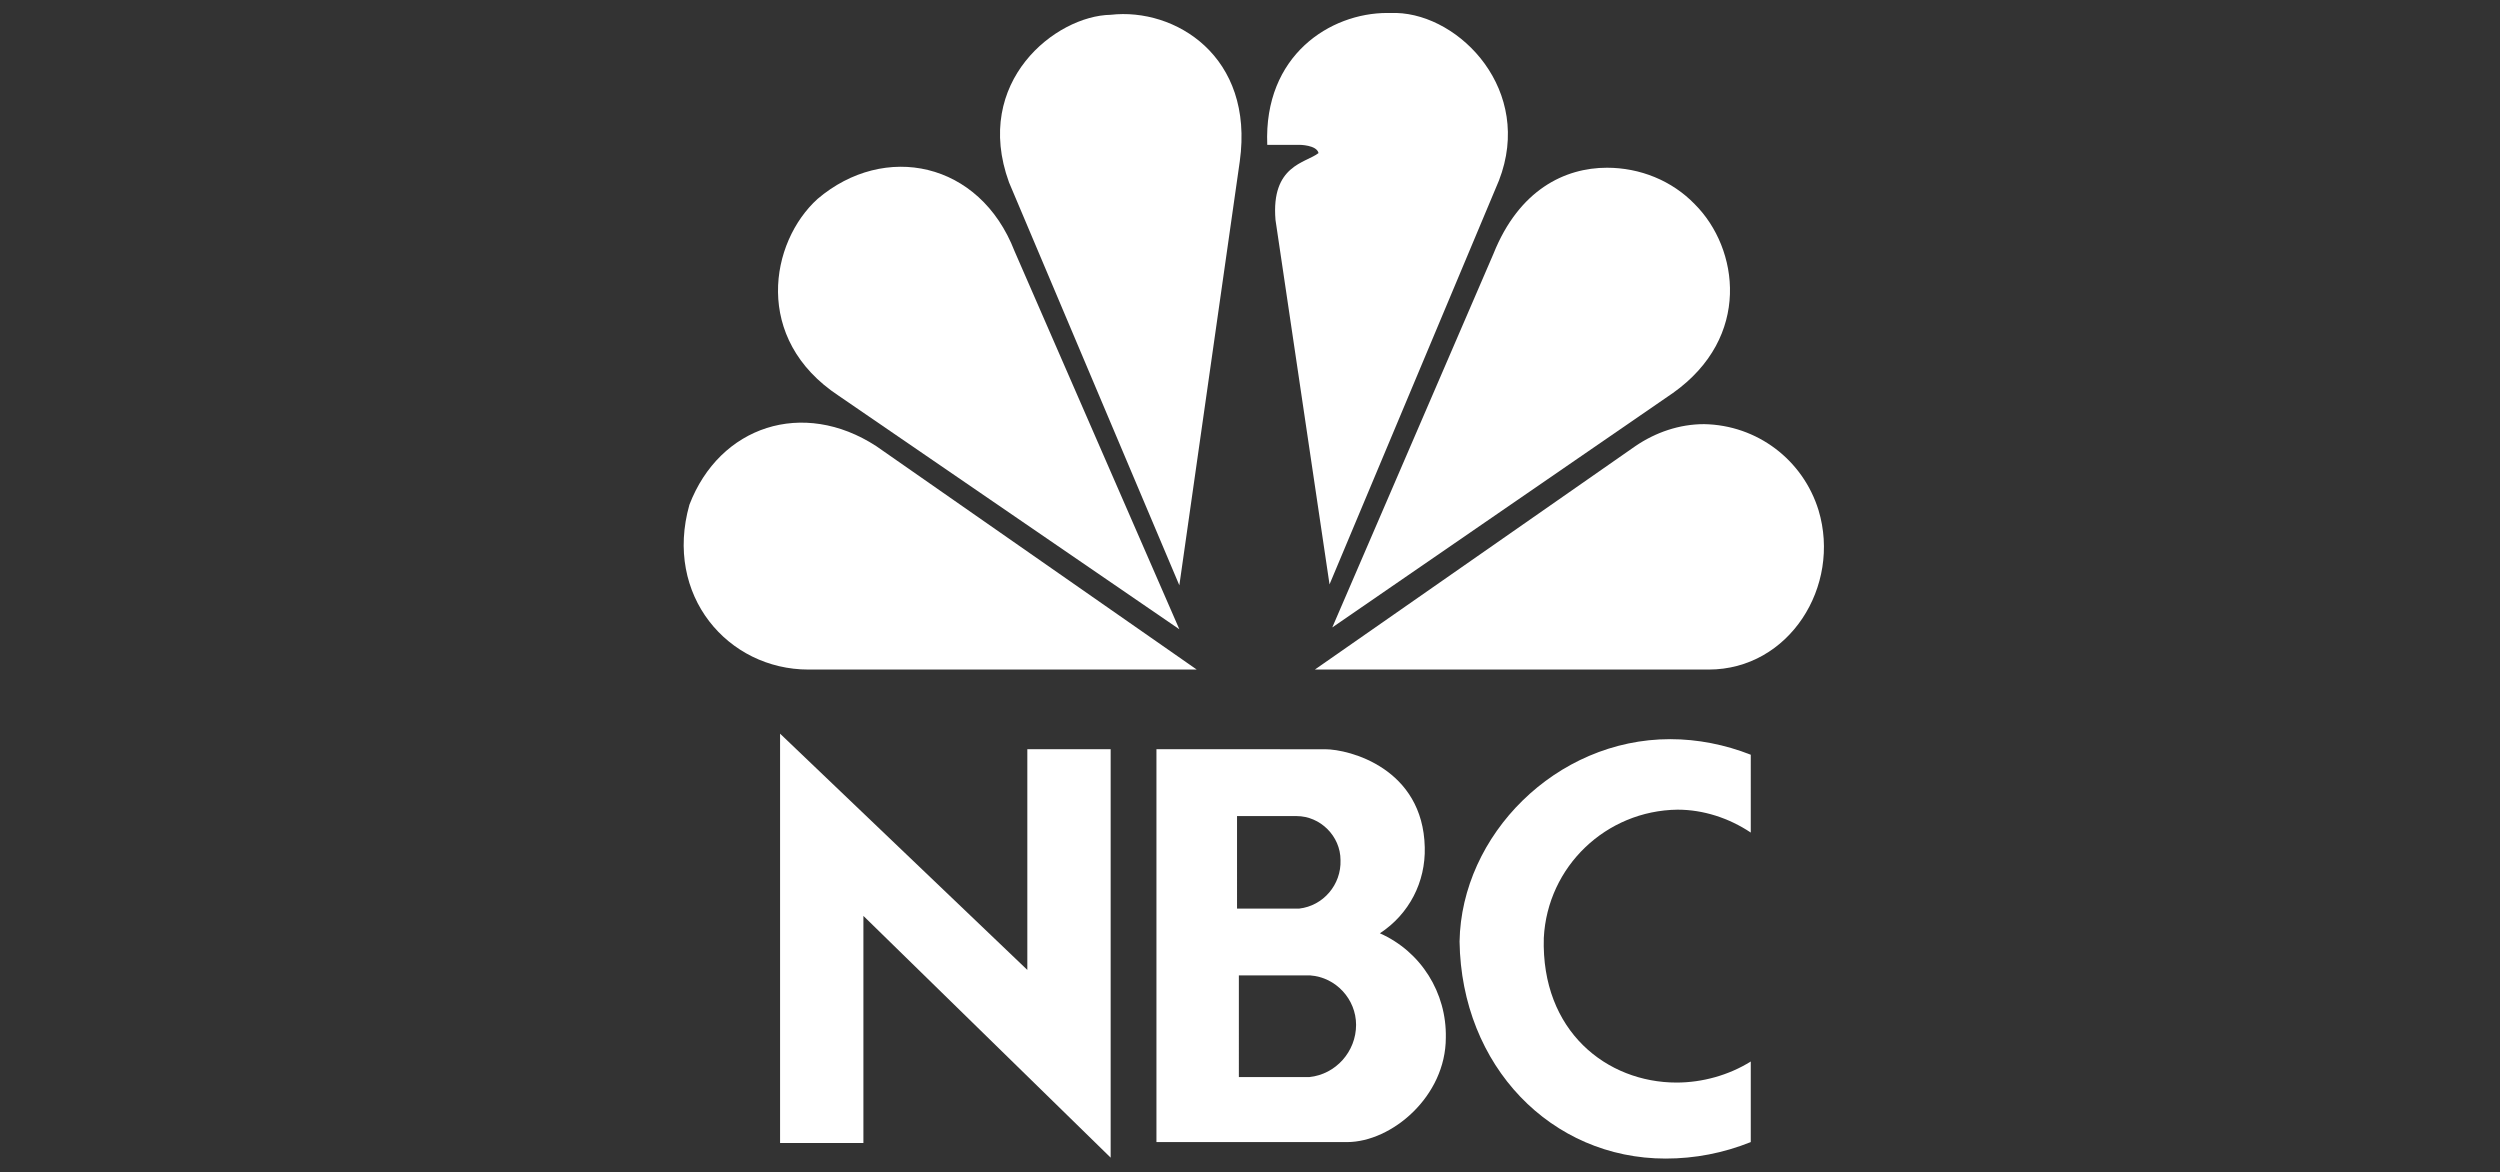
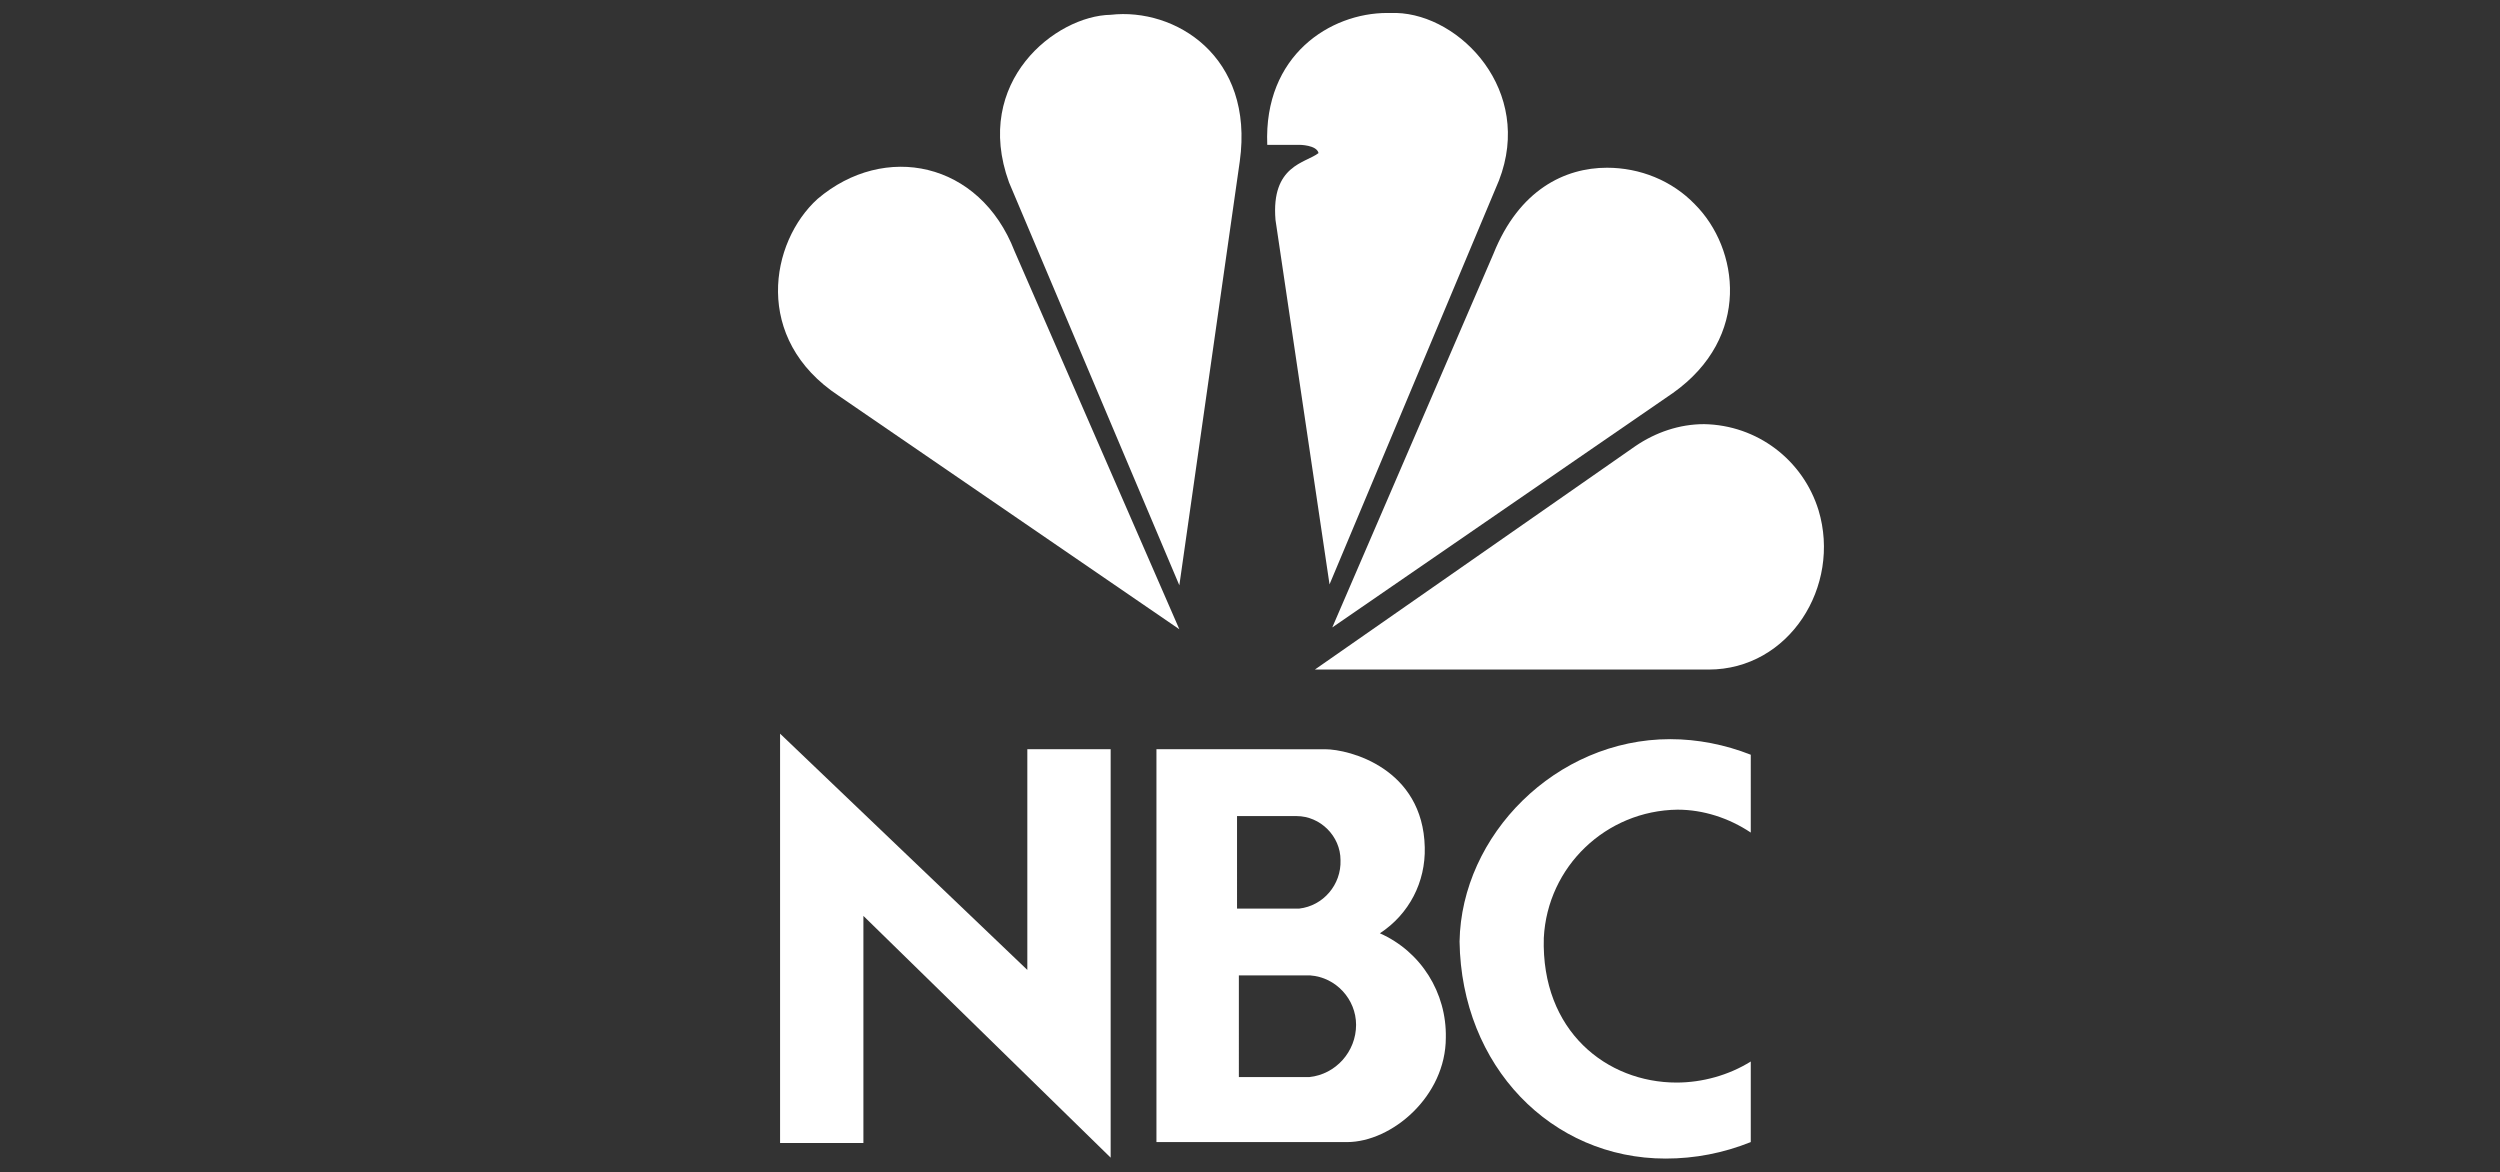
<svg xmlns="http://www.w3.org/2000/svg" version="1.1" id="Layer_1" x="0px" y="0px" viewBox="0 0 273 128" style="enable-background:new 0 0 273 128;" xml:space="preserve">
  <rect x="0" y="0" width="273" height="128" fill="#333333" stroke="none" />
  <style type="text/css">
	.st0{fill:#FFFFFF;}
</style>
  <g transform="translate(-518.998 -342.004)">
    <g transform="translate(662.682 394.42)">
      <g>
        <g>
          <path class="st0" d="M-54.4-30.7c-5.2,4.7-7.1,15.3,2.3,21.5l37.2,25.5l-18-41.3C-36.7-34.8-47.1-36.9-54.4-30.7" />
          <path class="st0" d="M-22.4-50.8c-6,0.1-15.1,7.3-11.1,18.3l18.6,44l6.6-46.3C-6.7-46.3-15.4-51.6-22.4-50.8" />
          <path class="st0" d="M-5.3-36.6h3.5c0,0,1.9,0,2.1,0.9c-1.4,1.1-5.2,1.3-4.7,7.3l5.9,39.8l18.5-44.1c3.8-9.8-4.2-18.1-11.2-18.3      c-0.3,0-0.7,0-1,0C1.6-51-5.7-46.4-5.3-36.6" />
          <path class="st0" d="M19.4-24.7L1.8,16.1L39-9.5c8.6-6.1,7.2-15.8,2.4-20.6c-2.5-2.6-6-4-9.6-4C27.2-34.1,22.2-31.7,19.4-24.7" />
          <path class="st0" d="M34.9-3.7L-0.1,20.7h43c8.8,0,14.5-9.1,12-17.4C53.2-2.2,48.2-6,42.4-6.1C39.7-6.1,37.1-5.2,34.9-3.7" />
-           <path class="st0" d="M-55.4,20.7H-13L-48-3.7C-56-8.9-65.1-5.9-68.4,2.7C-71.2,12.6-64.2,20.7-55.4,20.7" />
          <path class="st0" d="M-8.5,54.1h7.9c2.8,0.2,5,2.6,5,5.4c0,2.9-2.2,5.4-5.1,5.7h-7.7V54.1z M-8.6,36.7h6.5      c2.6,0,4.8,2.2,4.8,4.8c0.1,2.7-1.9,5-4.5,5.3h-6.8V36.7 M-17.4,29.4v42.9H3.4c4.9,0,10.8-5,10.8-11.4c0.1-4.9-2.7-9.4-7.2-11.4      c3.2-2.1,5-5.6,4.9-9.4c-0.2-8.6-8.2-10.7-10.9-10.7L-17.4,29.4" />
          <path class="st0" d="M-49.4,72.4V47.6l27,26.4V29.4h-9.1v24.1l-27-25.8v44.7H-49.4z" />
          <path class="st0" d="M15.7,50.4c0.2,13.6,10,23.7,22.5,23.7c3.2,0,6.3-0.6,9.3-1.8v-8.8c-2.4,1.5-5.3,2.3-8.1,2.3      c-7.6,0-14.8-5.6-14.5-15.8c0.4-7.8,6.8-13.9,14.6-14c2.8,0,5.6,0.9,8,2.5V30c-2.8-1.1-5.8-1.7-8.8-1.7      C26.2,28.3,15.9,38.8,15.7,50.4" />
        </g>
      </g>
    </g>
  </g>
</svg>